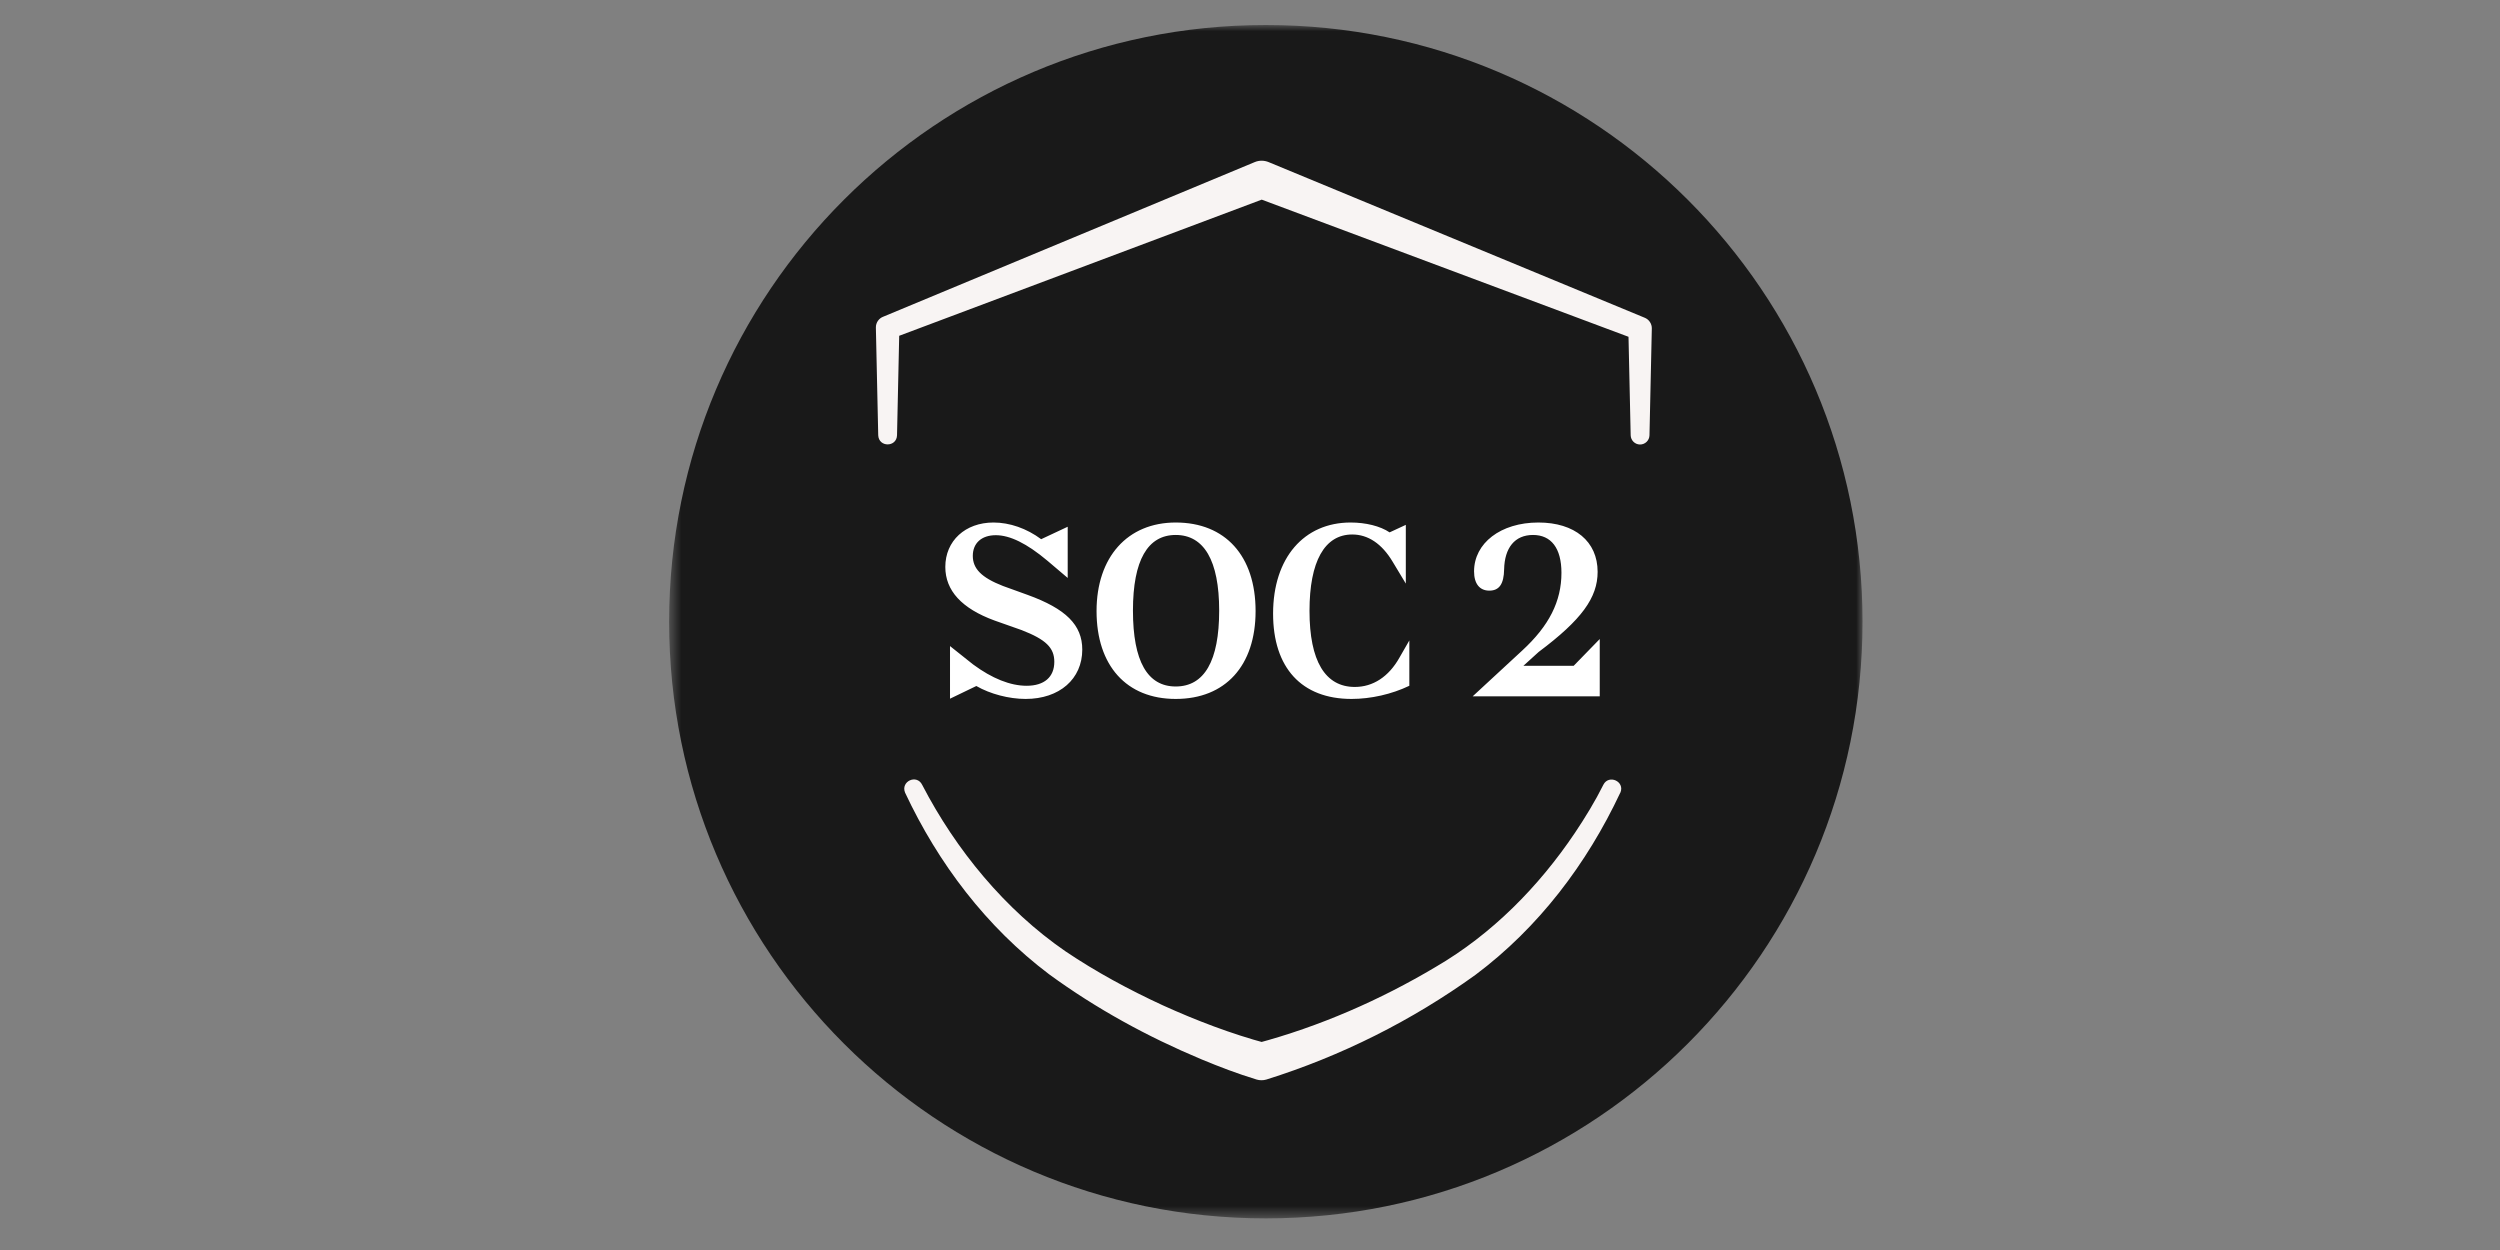
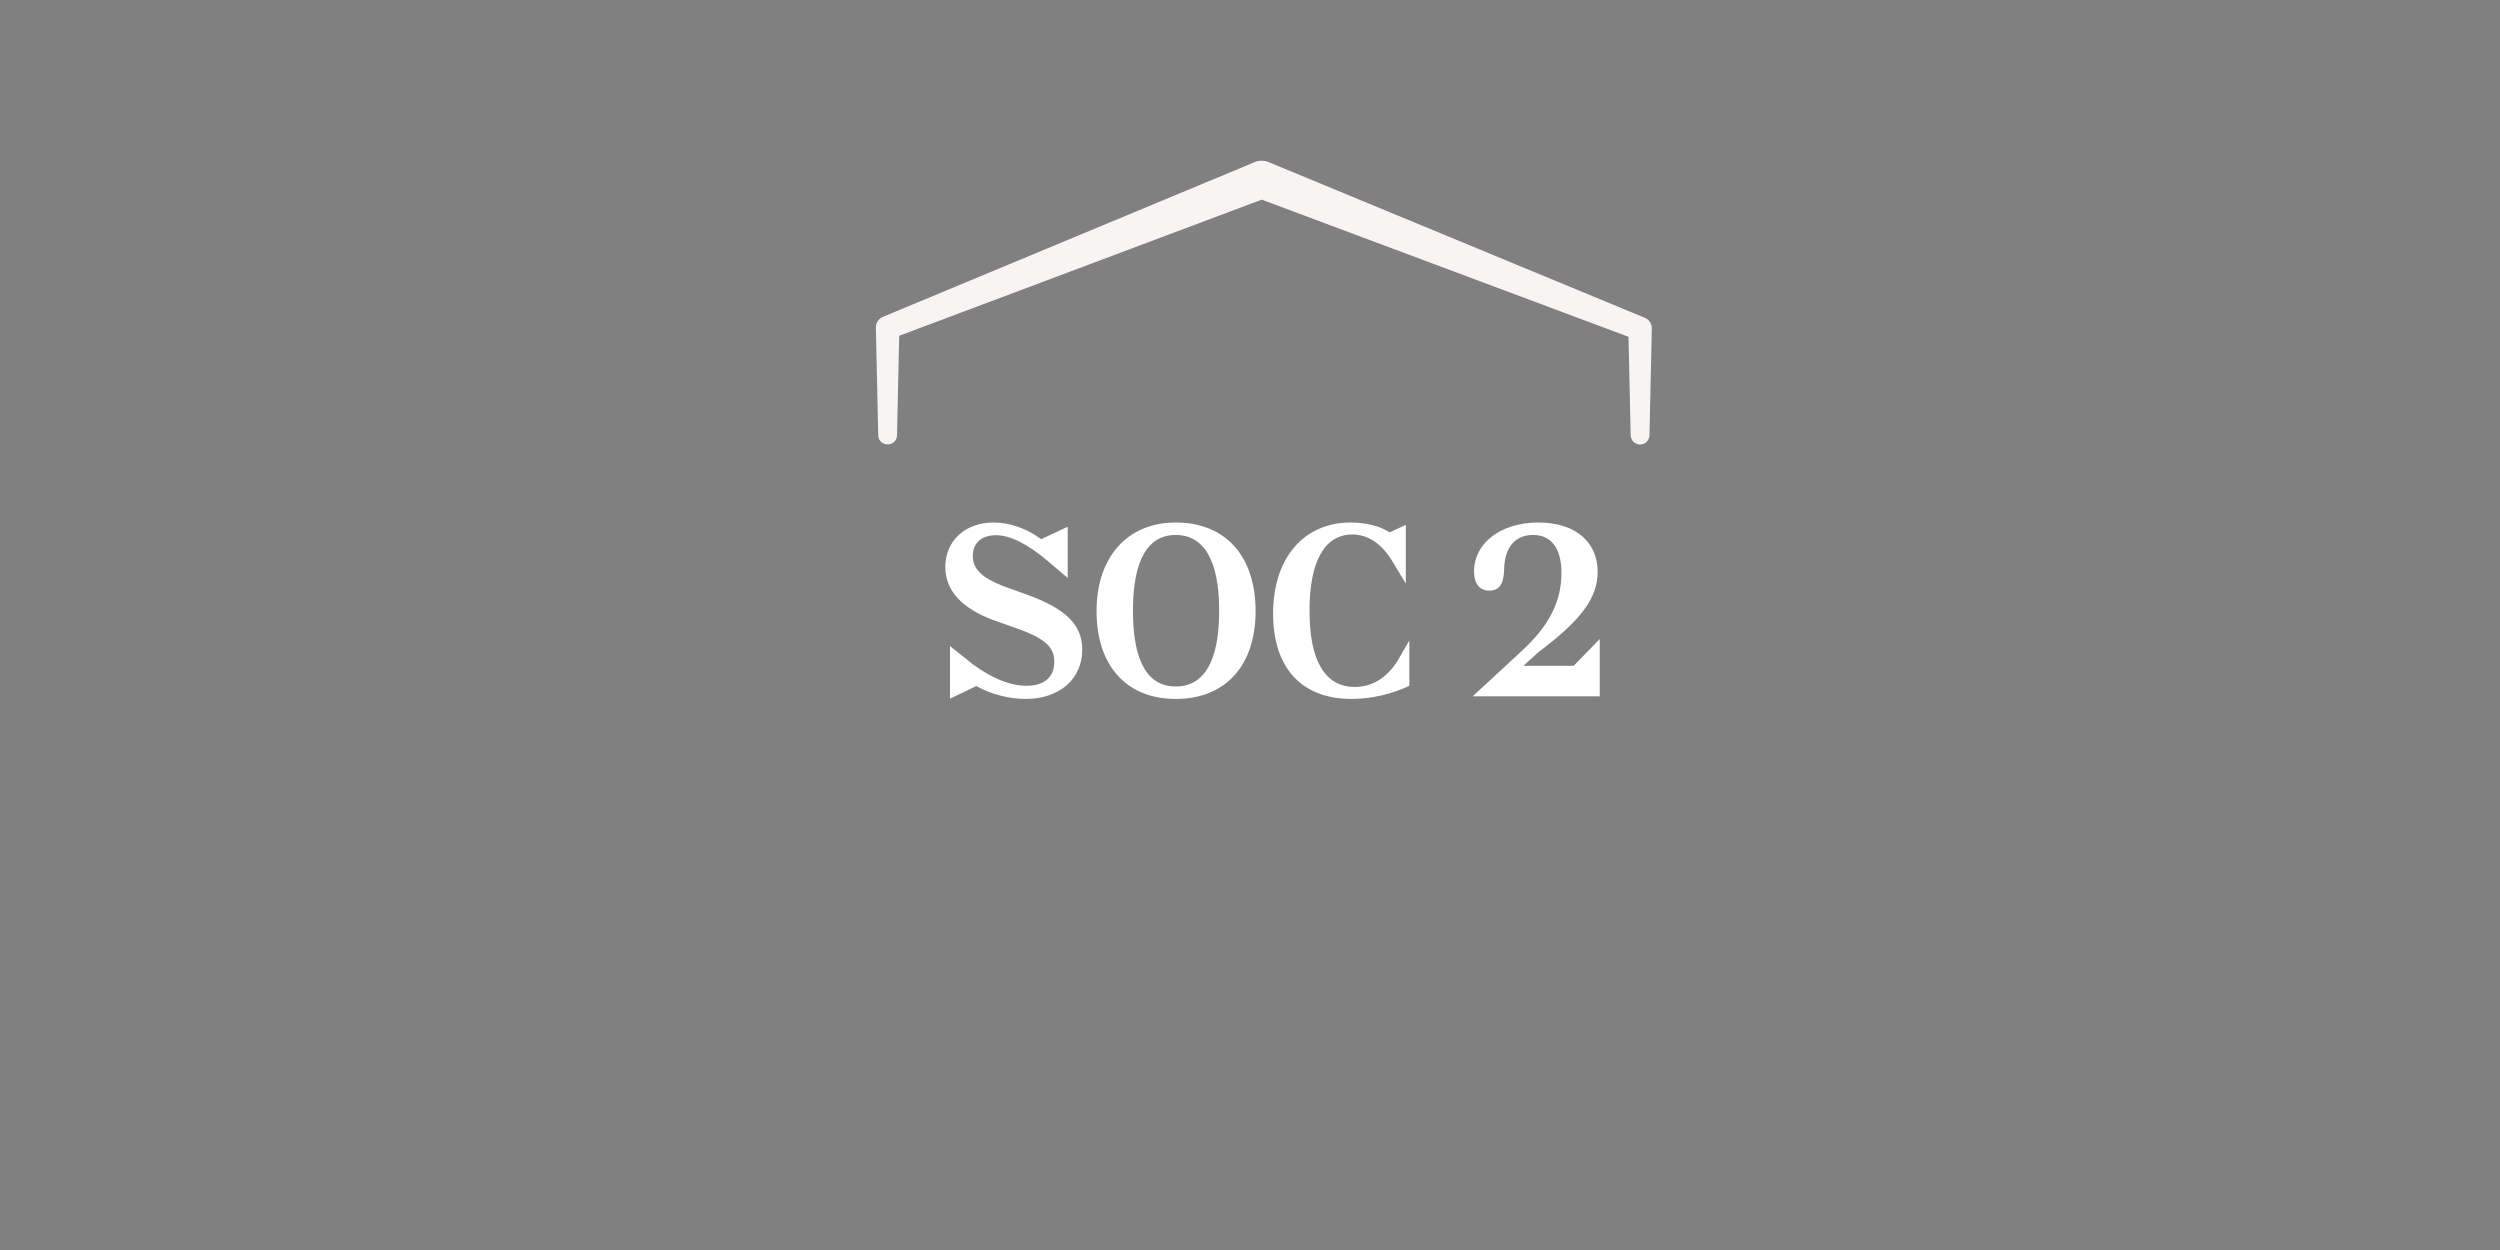
<svg xmlns="http://www.w3.org/2000/svg" width="200" height="100" viewBox="0 0 200 100" fill="none">
  <rect x="0" y="0" width="200" height="100" fill="#808080" stroke="none" />
  <mask id="mask0_560_3408" style="mask-type:luminance" maskUnits="userSpaceOnUse" x="53" y="2" width="97" height="96">
    <path d="M149.003 2H53.531V97.471H149.003V2Z" fill="white" />
  </mask>
  <g mask="url(#mask0_560_3408)">
-     <path d="M149.003 49.736C149.003 76.099 127.63 97.471 101.267 97.471C74.903 97.471 53.531 76.099 53.531 49.736C53.531 23.372 74.903 2 101.267 2C127.63 2 149.003 23.372 149.003 49.736Z" fill="#191919" />
    <path d="M76.001 55.896V51.686L77.843 53.152C79.365 54.28 80.831 54.862 82.128 54.862C83.537 54.862 84.345 54.167 84.345 52.945C84.345 51.818 83.669 51.16 81.733 50.408L79.553 49.638C76.941 48.679 75.625 47.251 75.625 45.353C75.625 43.267 77.222 41.801 79.478 41.801C80.774 41.801 82.128 42.271 83.293 43.135L85.416 42.139V46.236L83.8 44.864C82.146 43.473 80.793 42.816 79.666 42.816C78.519 42.816 77.824 43.455 77.824 44.469C77.824 45.484 78.5 46.199 80.229 46.875L82.203 47.589C85.266 48.698 86.582 49.995 86.582 51.968C86.582 54.317 84.759 55.915 82.052 55.915C80.718 55.915 79.215 55.52 78.106 54.881L76.001 55.896ZM87.724 48.886C87.724 44.563 90.204 41.801 94.057 41.801C98.022 41.801 100.447 44.469 100.447 48.886C100.447 53.265 98.022 55.915 94.057 55.915C90.129 55.915 87.724 53.265 87.724 48.886ZM97.534 48.848C97.534 44.827 96.312 42.797 94.057 42.797C91.82 42.797 90.636 44.808 90.636 48.848C90.636 52.908 91.802 54.919 94.057 54.919C96.35 54.919 97.534 52.87 97.534 48.848ZM111.958 52.607L112.747 51.235V54.862C111.337 55.539 109.665 55.915 108.124 55.915C104.121 55.915 101.847 53.415 101.847 49.093C101.847 44.62 104.327 41.801 108.049 41.801C109.251 41.801 110.417 42.083 111.168 42.59L112.465 41.989V46.687L111.412 44.939C110.548 43.492 109.439 42.759 108.18 42.759C105.963 42.759 104.76 44.92 104.76 48.867C104.76 52.889 106.019 54.956 108.387 54.956C109.834 54.956 111.093 54.148 111.958 52.607ZM127.979 55.708H117.812L121.777 52.043C123.92 50.07 124.916 48.115 124.916 45.823C124.916 43.849 124.089 42.797 122.642 42.797C121.176 42.797 120.368 43.831 120.33 45.541C120.311 46.725 119.936 47.251 119.146 47.251C118.376 47.251 117.925 46.706 117.925 45.71C117.925 43.455 120.048 41.801 123.074 41.801C125.968 41.801 127.81 43.304 127.81 45.747C127.81 47.815 126.532 49.581 123.093 52.156L121.871 53.265H125.893L127.979 51.122V55.708Z" fill="white" />
    <path d="M70.258 34.821L70.07 26.206C70.063 25.807 70.311 25.465 70.664 25.334L100.381 12.967C100.745 12.813 101.144 12.828 101.486 12.967L131.552 25.409C131.924 25.548 132.157 25.909 132.145 26.285L131.958 34.824C131.95 35.238 131.604 35.569 131.191 35.561C130.789 35.553 130.465 35.227 130.454 34.824L130.266 26.285L130.86 27.16L100.384 15.764H101.489L71.356 27.081L71.95 26.209L71.762 34.824C71.728 35.787 70.303 35.802 70.258 34.824V34.821Z" fill="#F8F4F3" />
-     <path d="M129.625 63.41C126.953 69.101 123.097 74.198 118.034 77.99C112.944 81.655 107.295 84.489 101.304 86.365C101.044 86.44 100.777 86.436 100.537 86.365C98.984 85.891 97.579 85.354 96.102 84.741C91.798 82.937 87.705 80.7 83.927 77.941C78.902 74.149 75.068 69.082 72.407 63.414C72.031 62.512 73.343 61.895 73.779 62.797C76.474 67.992 80.409 72.784 85.235 76.103C87.682 77.753 90.321 79.178 93.016 80.422C95.684 81.632 98.492 82.707 101.311 83.463H100.544C105.551 82.125 110.4 80.009 114.854 77.355C119.342 74.743 123.082 70.954 125.987 66.639C126.821 65.395 127.622 64.083 128.272 62.775C128.701 61.929 130.016 62.512 129.629 63.418L129.625 63.41Z" fill="#F8F4F3" />
  </g>
</svg>